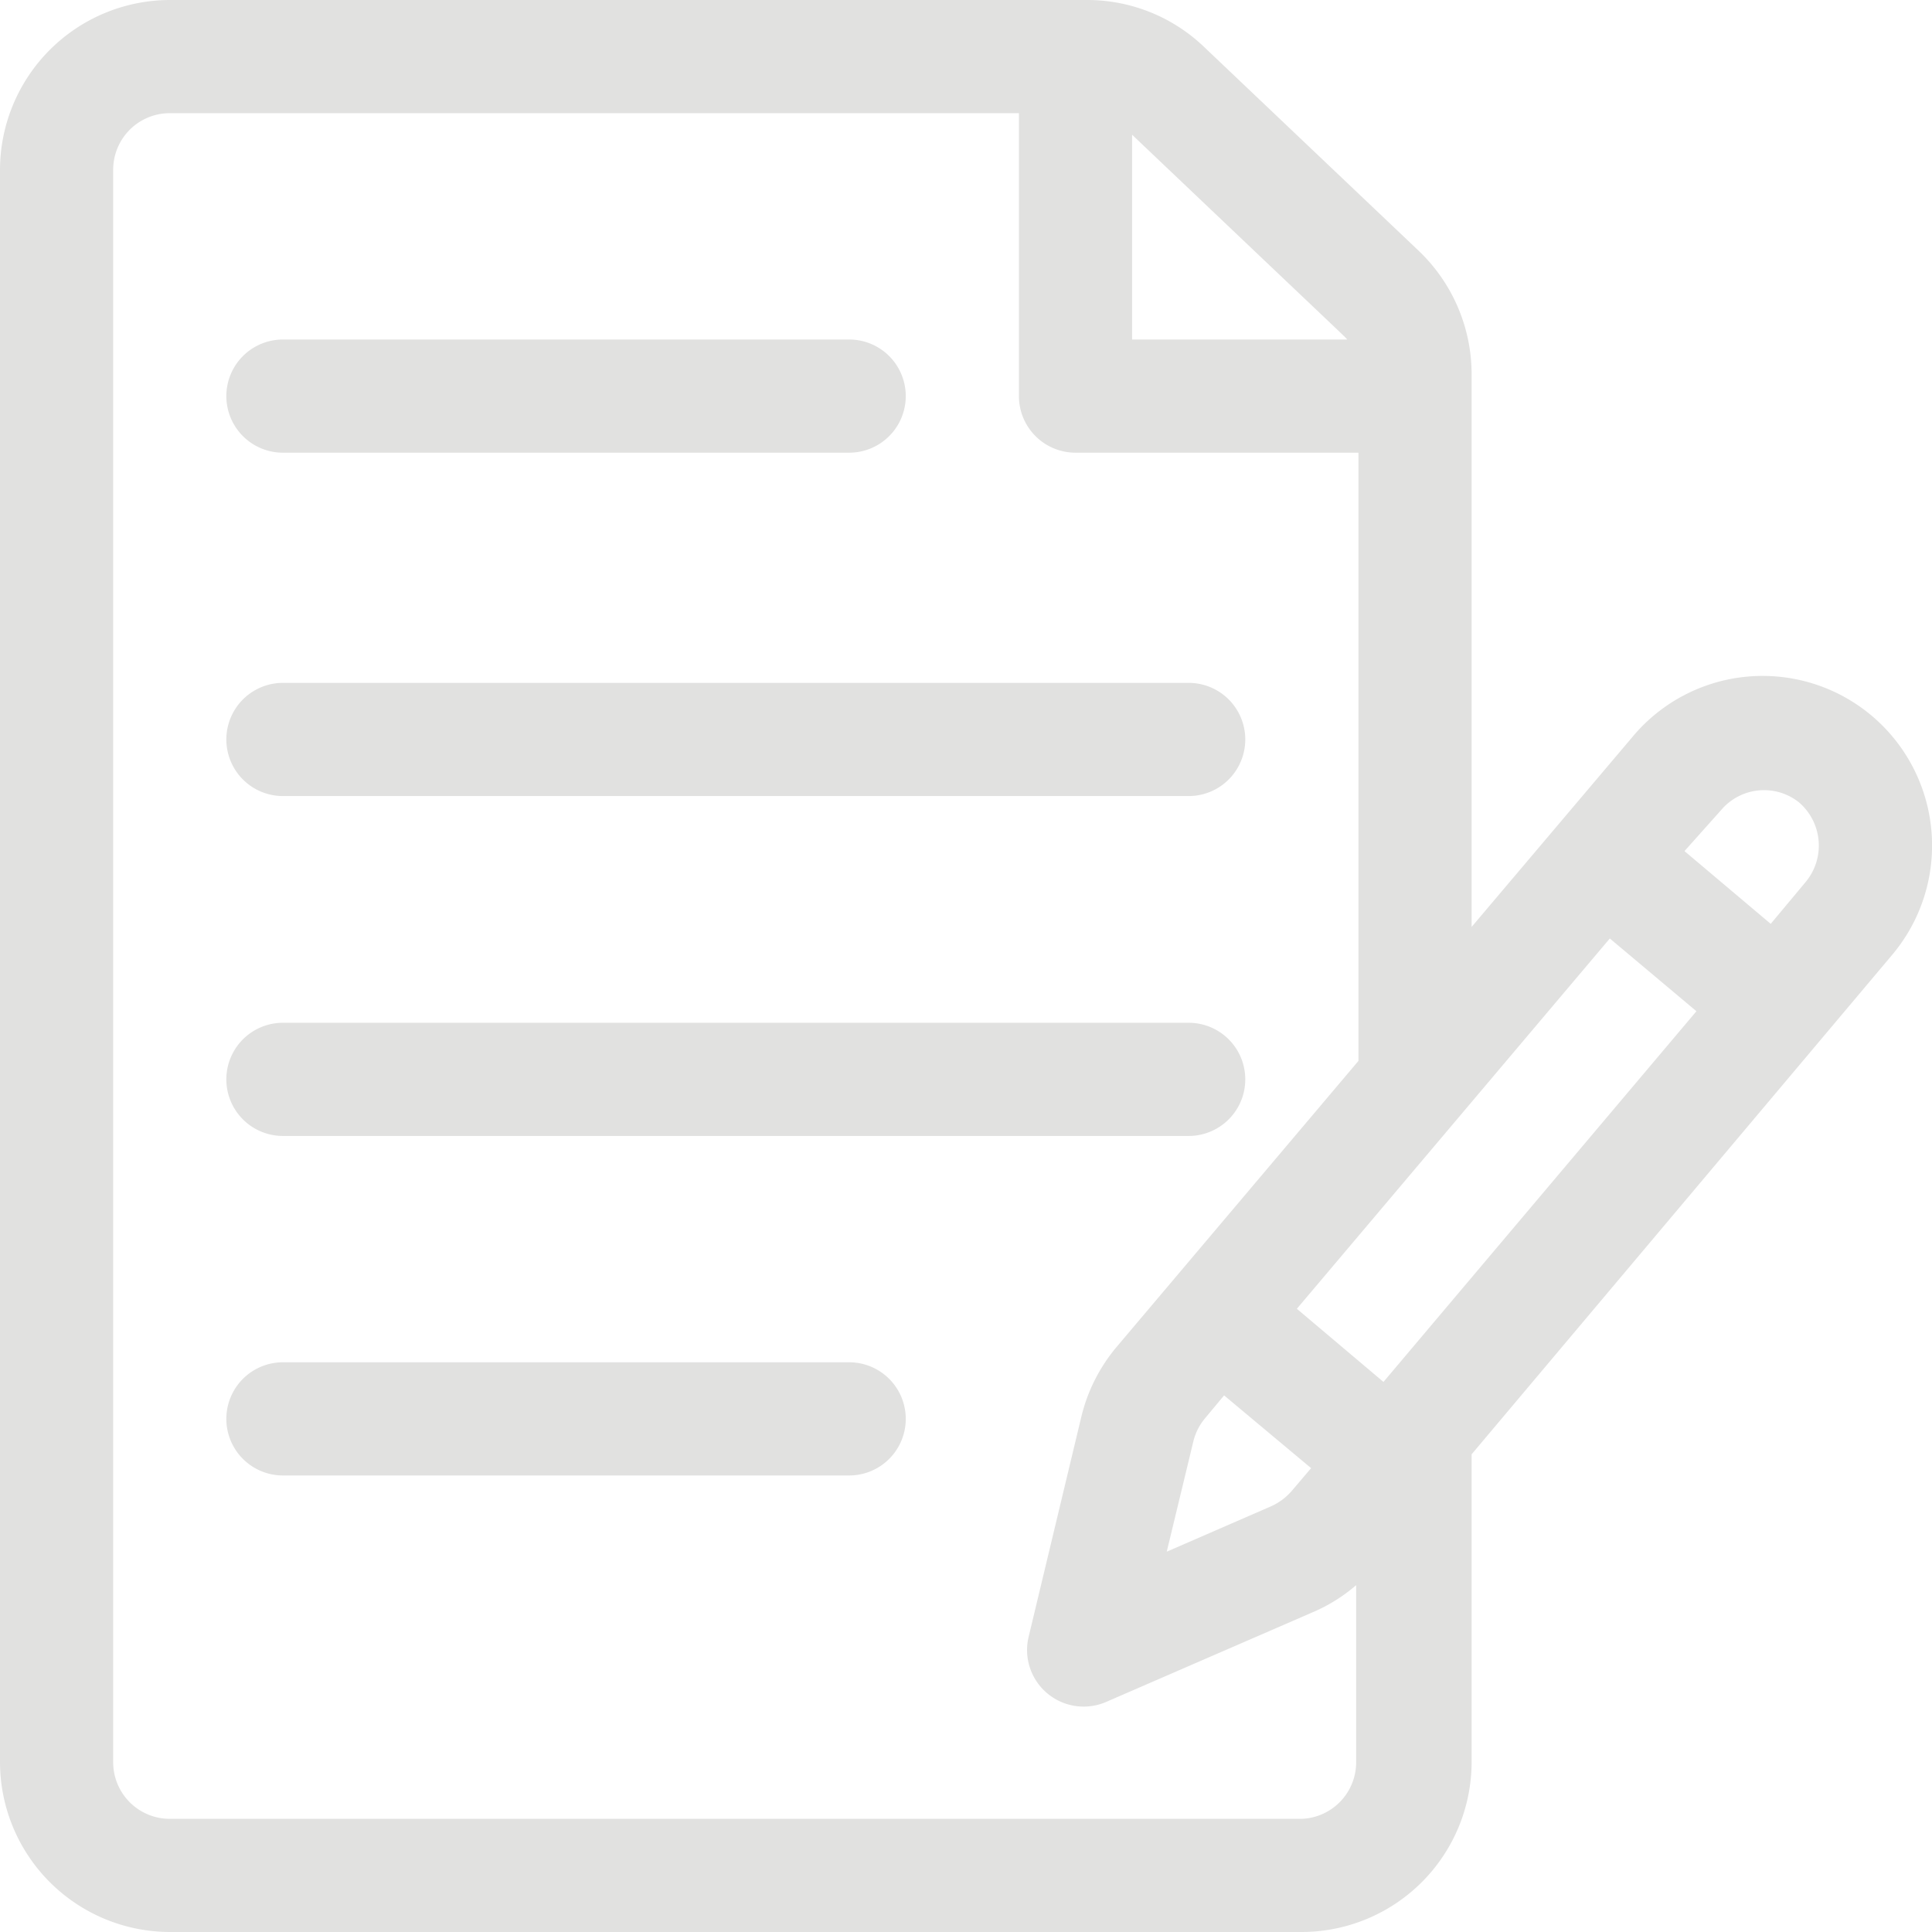
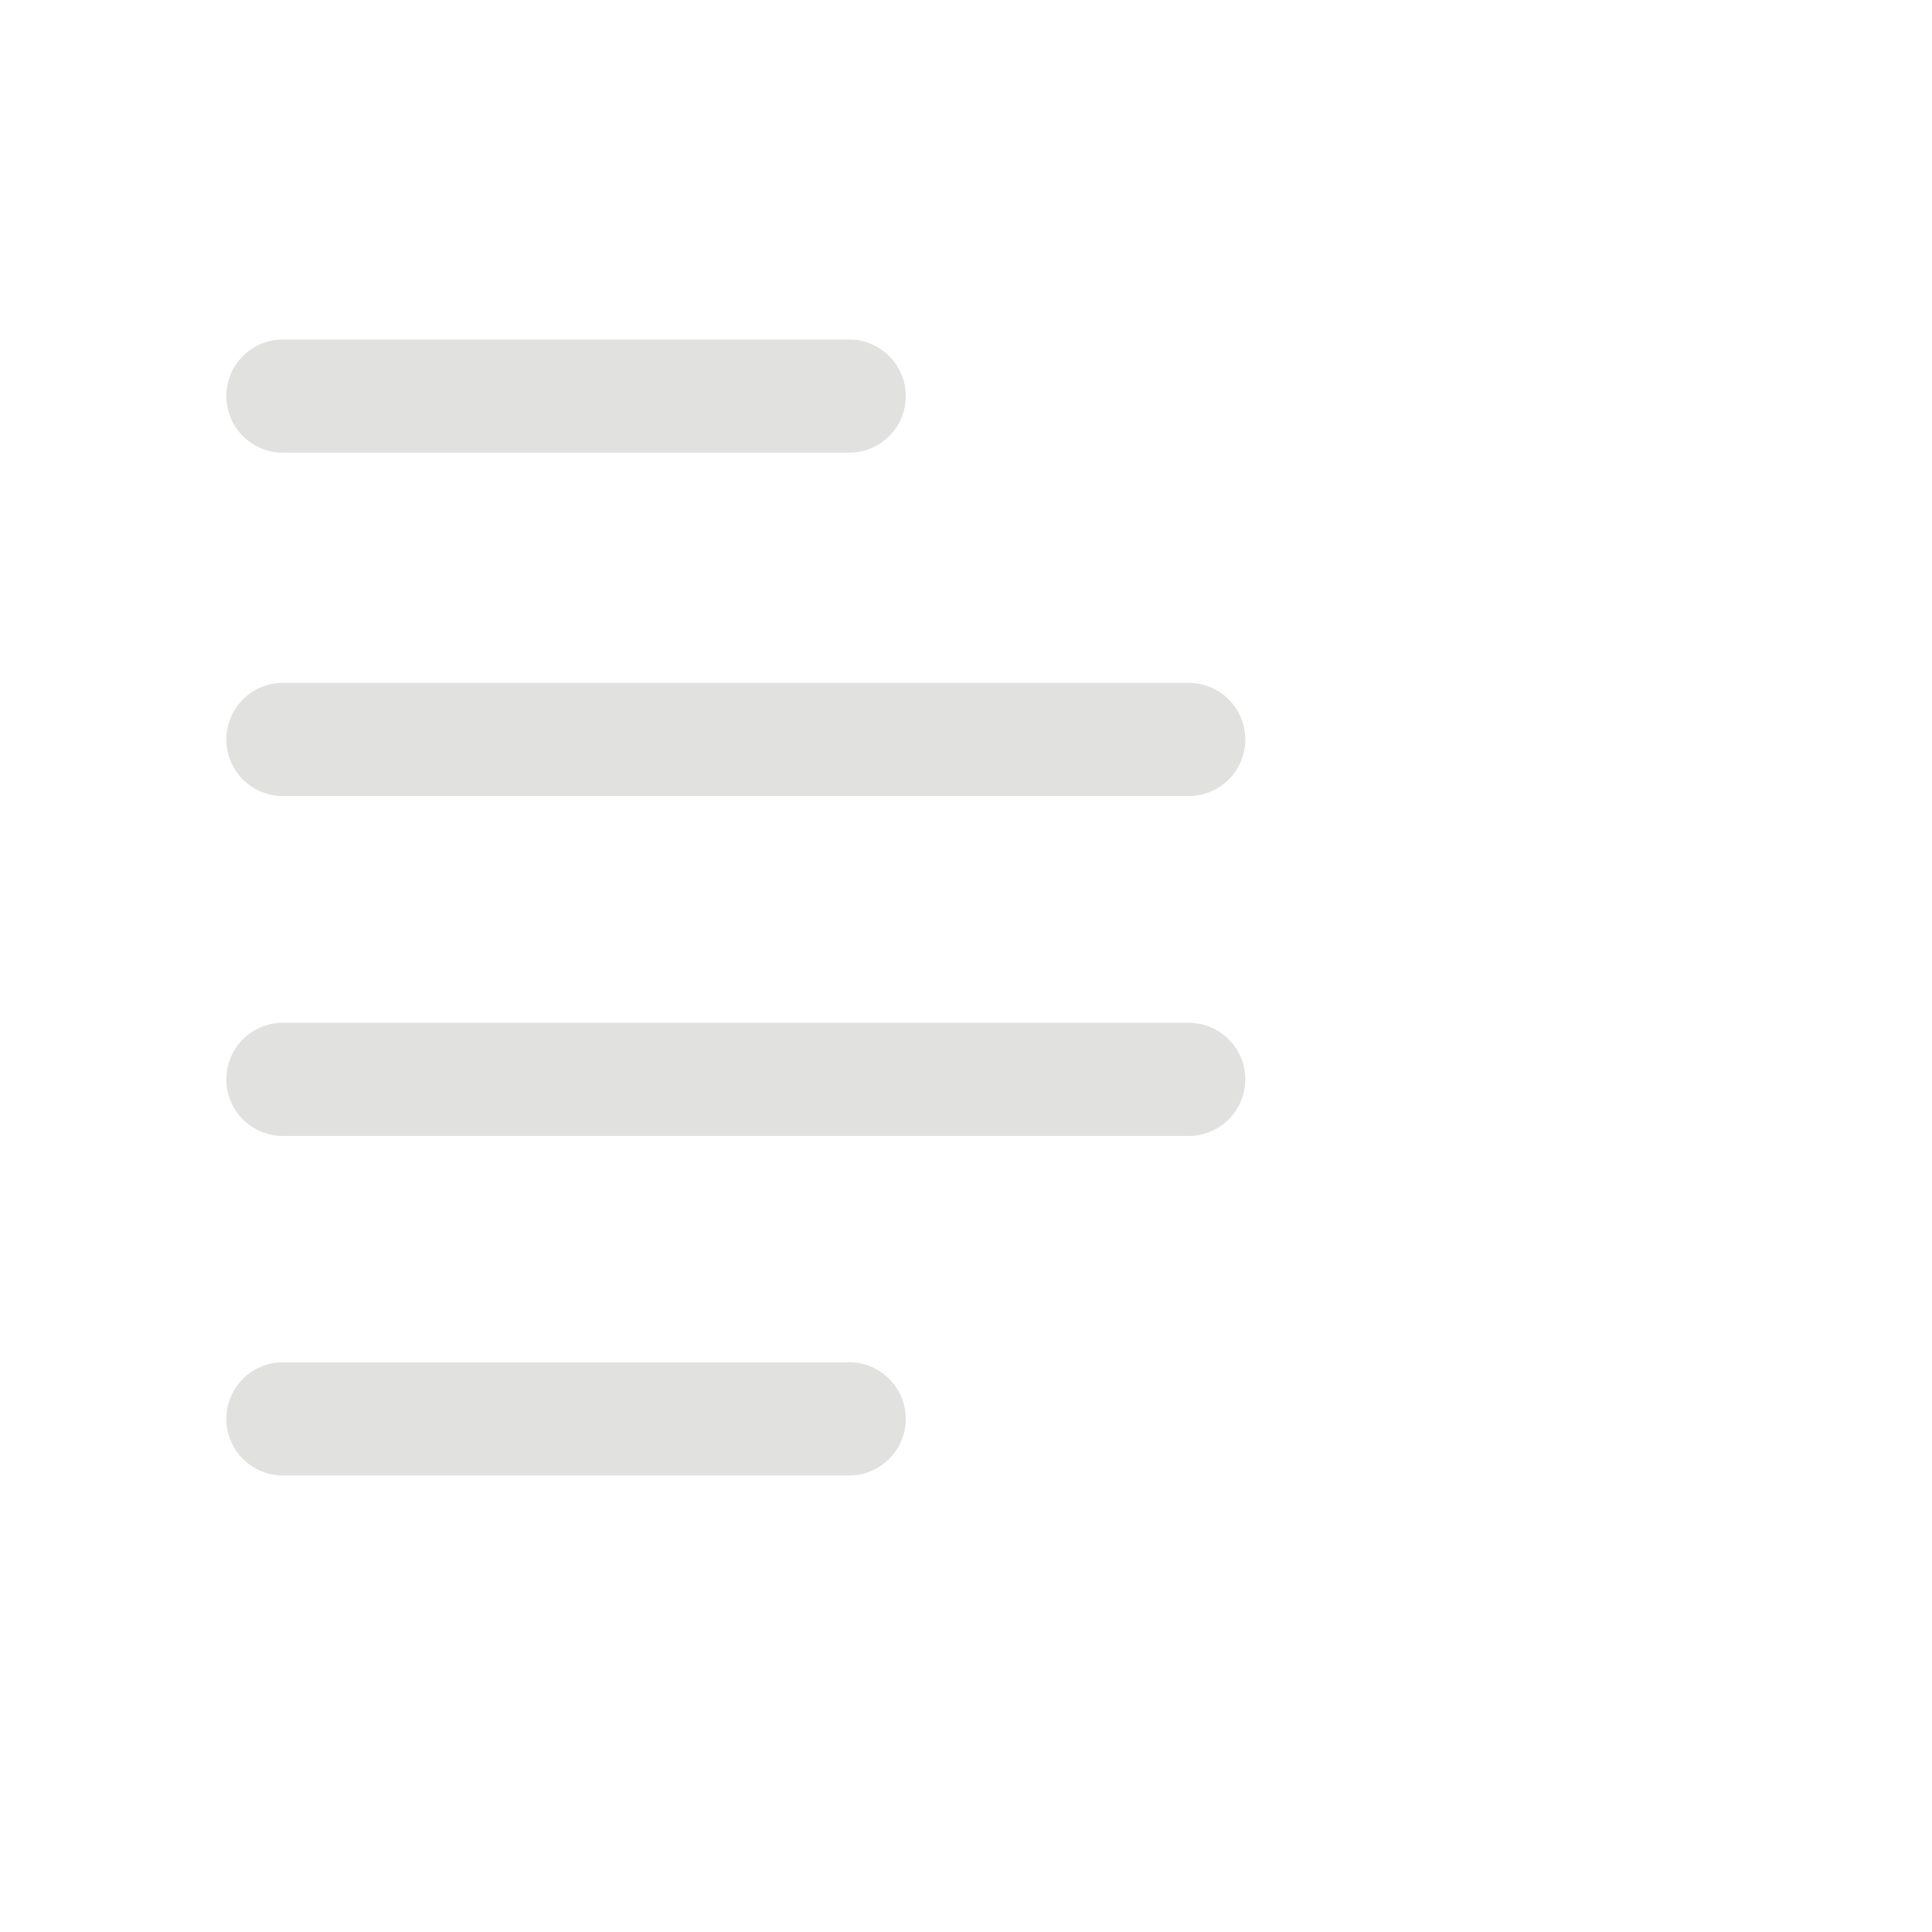
<svg xmlns="http://www.w3.org/2000/svg" viewBox="0 0 50.19 50.19">
  <defs>
    <style>.cls-1{fill:#e1e1e0;}</style>
  </defs>
  <title>Element 4</title>
  <g id="Ebene_2" data-name="Ebene 2">
    <g id="Ebene_1-2" data-name="Ebene 1">
-       <path class="cls-1" d="M48.62,18.59a4.4,4.4,0,0,0-6.2.54l-4.19,4.95V9.72a4.43,4.43,0,0,0-1.37-3.2L31.27,1.21a4.39,4.39,0,0,0-3-1.21H4.41A4.42,4.42,0,0,0,0,4.41V45.78a4.42,4.42,0,0,0,4.41,4.41H33.82a4.42,4.42,0,0,0,4.41-4.41v-8L49.16,24.8A4.41,4.41,0,0,0,48.62,18.59Zm-1.89,2.25a1.48,1.48,0,0,1,.18,2.07L46,24l-2.24-1.89,1-1.12A1.46,1.46,0,0,1,46.73,20.84ZM33.55,38.74a1.56,1.56,0,0,1-.55.4l-2.69,1.17L31,37.45a1.48,1.48,0,0,1,.3-.6l.5-.6,2.26,1.89Zm2.39-2.84L33.69,34l8.13-9.62,2.25,1.89ZM35,8.82H29.41V3.5C35.29,9.09,34.87,8.68,35,8.82ZM33.82,47.25H4.41a1.47,1.47,0,0,1-1.47-1.47V4.41A1.47,1.47,0,0,1,4.41,2.94H26.47v7.35a1.47,1.47,0,0,0,1.47,1.47h7.35v15.8L29,35a4.43,4.43,0,0,0-.91,1.81l-1.37,5.72a1.47,1.47,0,0,0,2,1.69l5.39-2.34a4.31,4.31,0,0,0,1.12-.7v4.64A1.47,1.47,0,0,1,33.82,47.25Z" />
      <path class="cls-1" d="M7.35,11.76H22.06a1.47,1.47,0,0,0,0-2.94H7.35a1.47,1.47,0,1,0,0,2.94Z" />
      <path class="cls-1" d="M7.35,20.68H30.88a1.47,1.47,0,1,0,0-2.94H7.35a1.47,1.47,0,0,0,0,2.94Z" />
      <path class="cls-1" d="M7.35,29.51H30.88a1.47,1.47,0,1,0,0-2.94H7.35a1.47,1.47,0,1,0,0,2.94Z" />
      <path class="cls-1" d="M22.06,35.39H7.35a1.47,1.47,0,0,0,0,2.94H22.06a1.47,1.47,0,1,0,0-2.94Z" />
    </g>
  </g>
</svg>